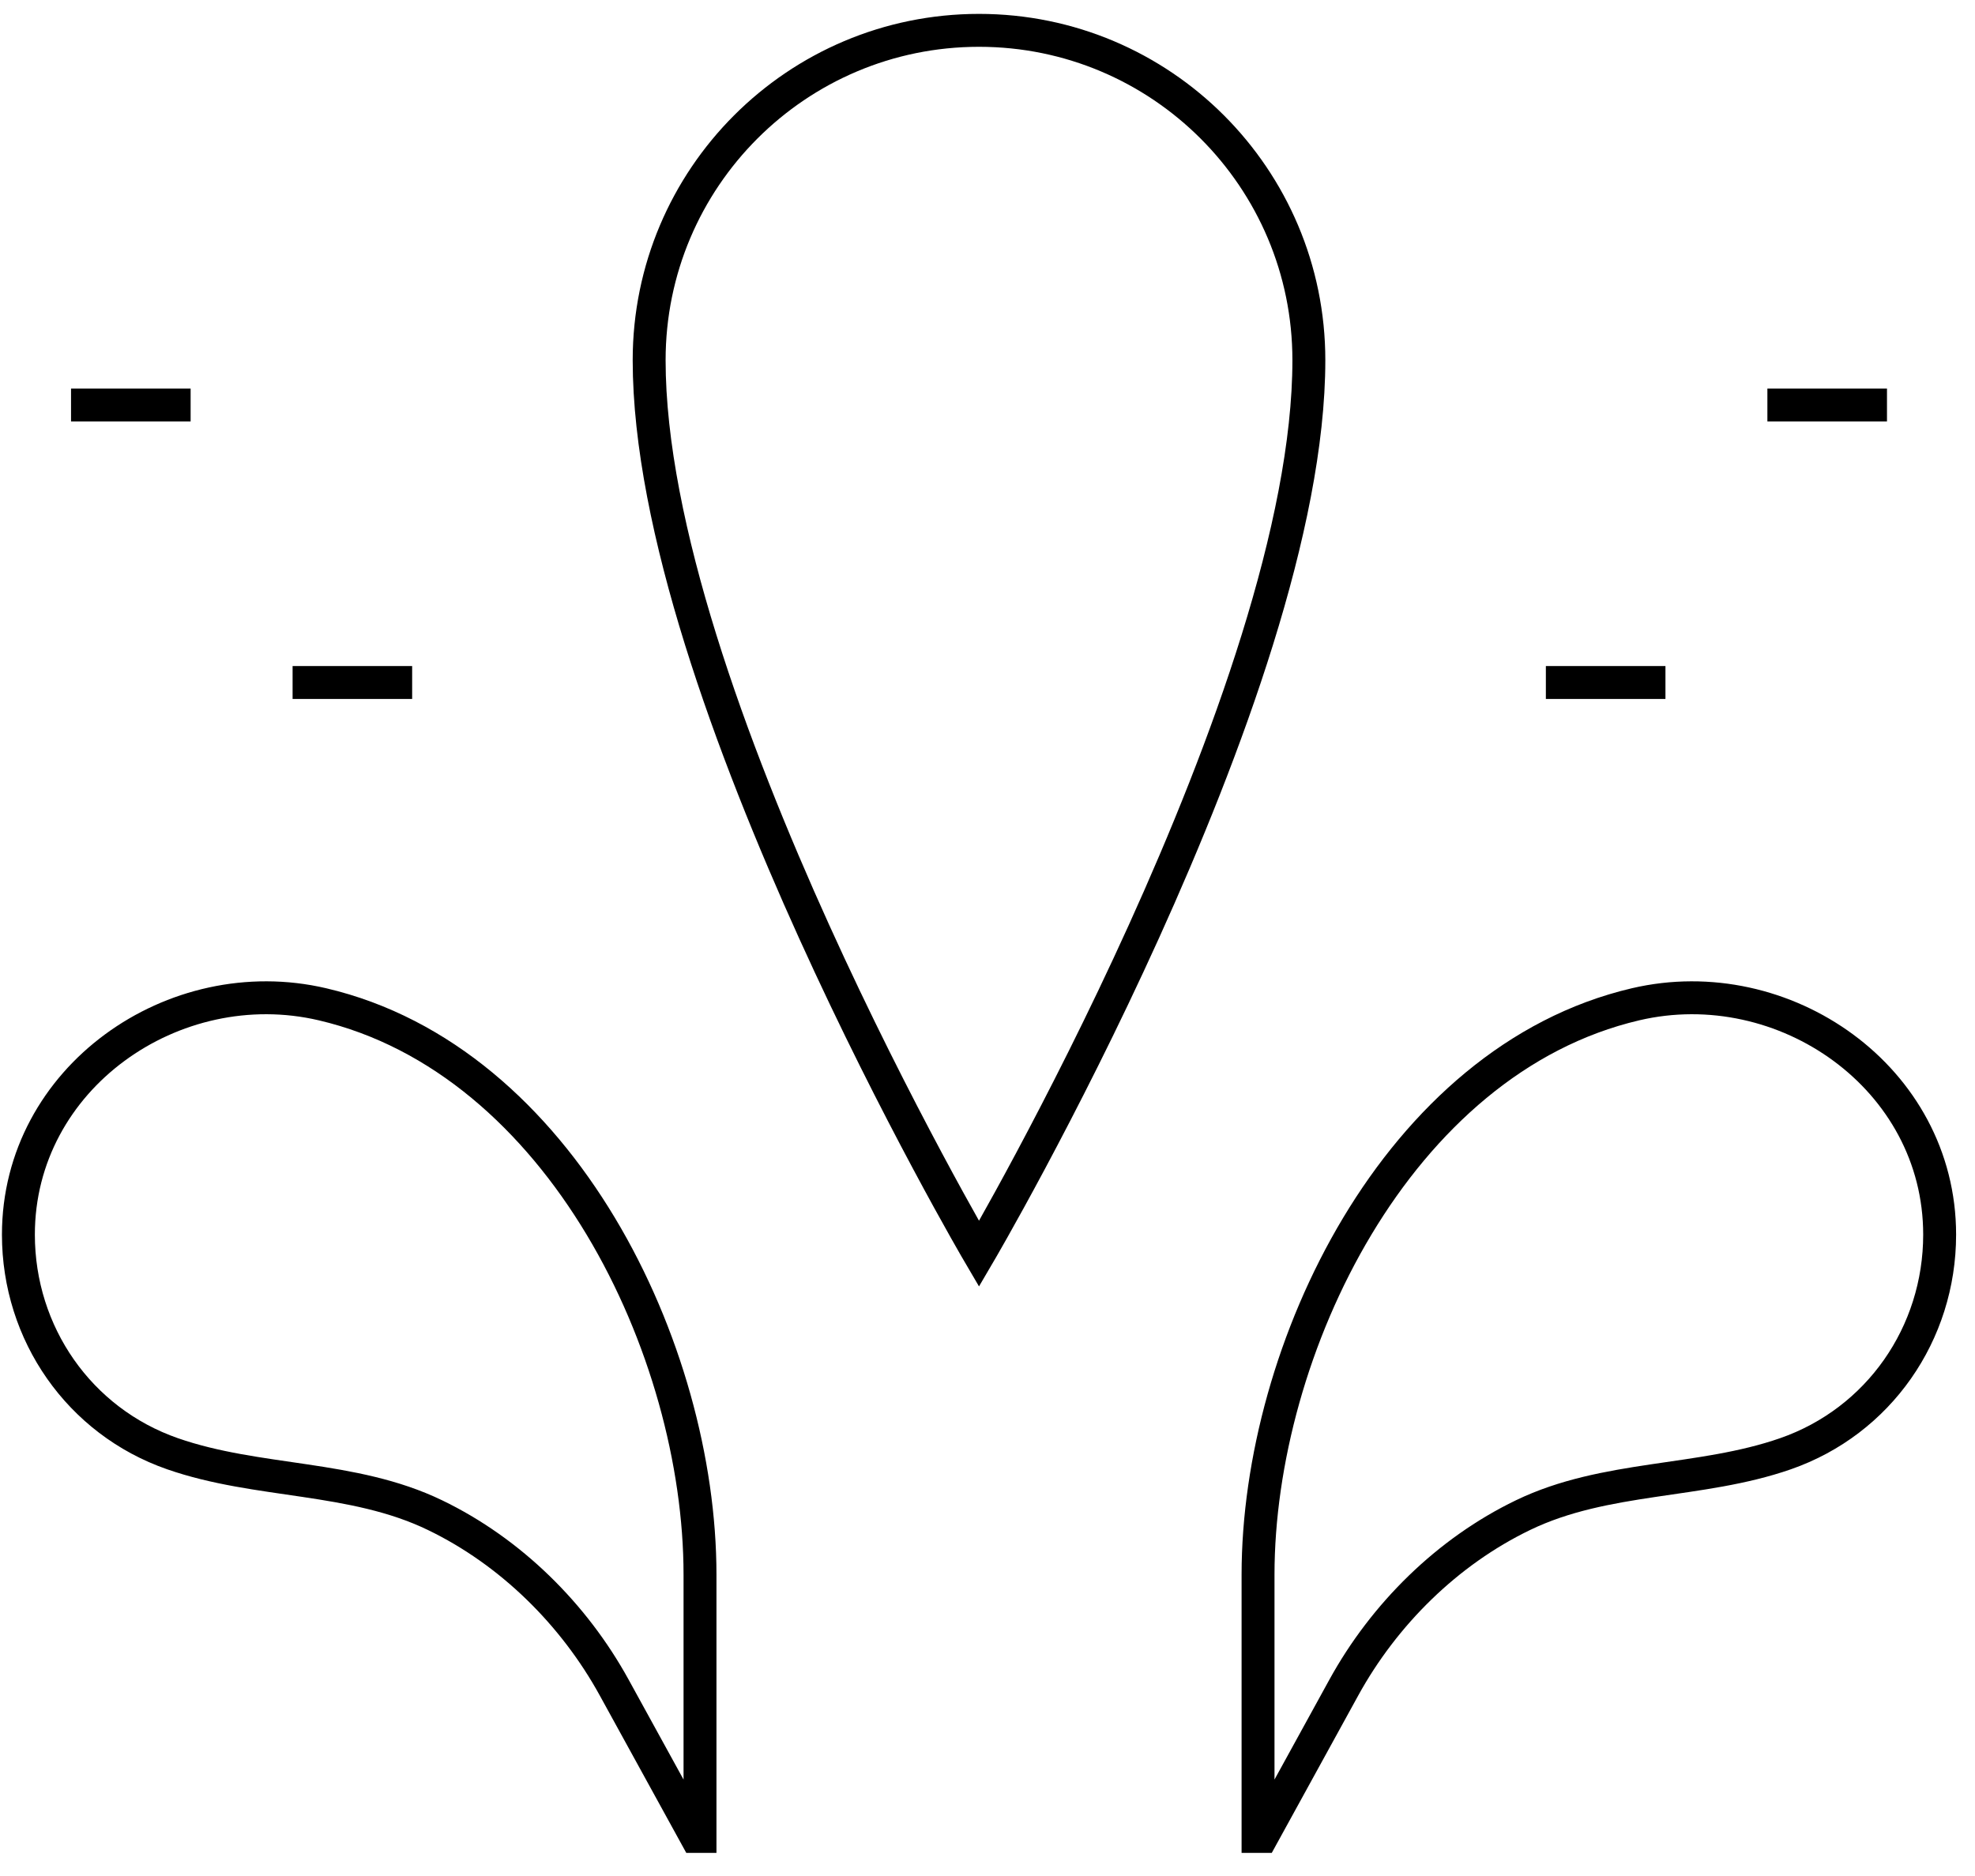
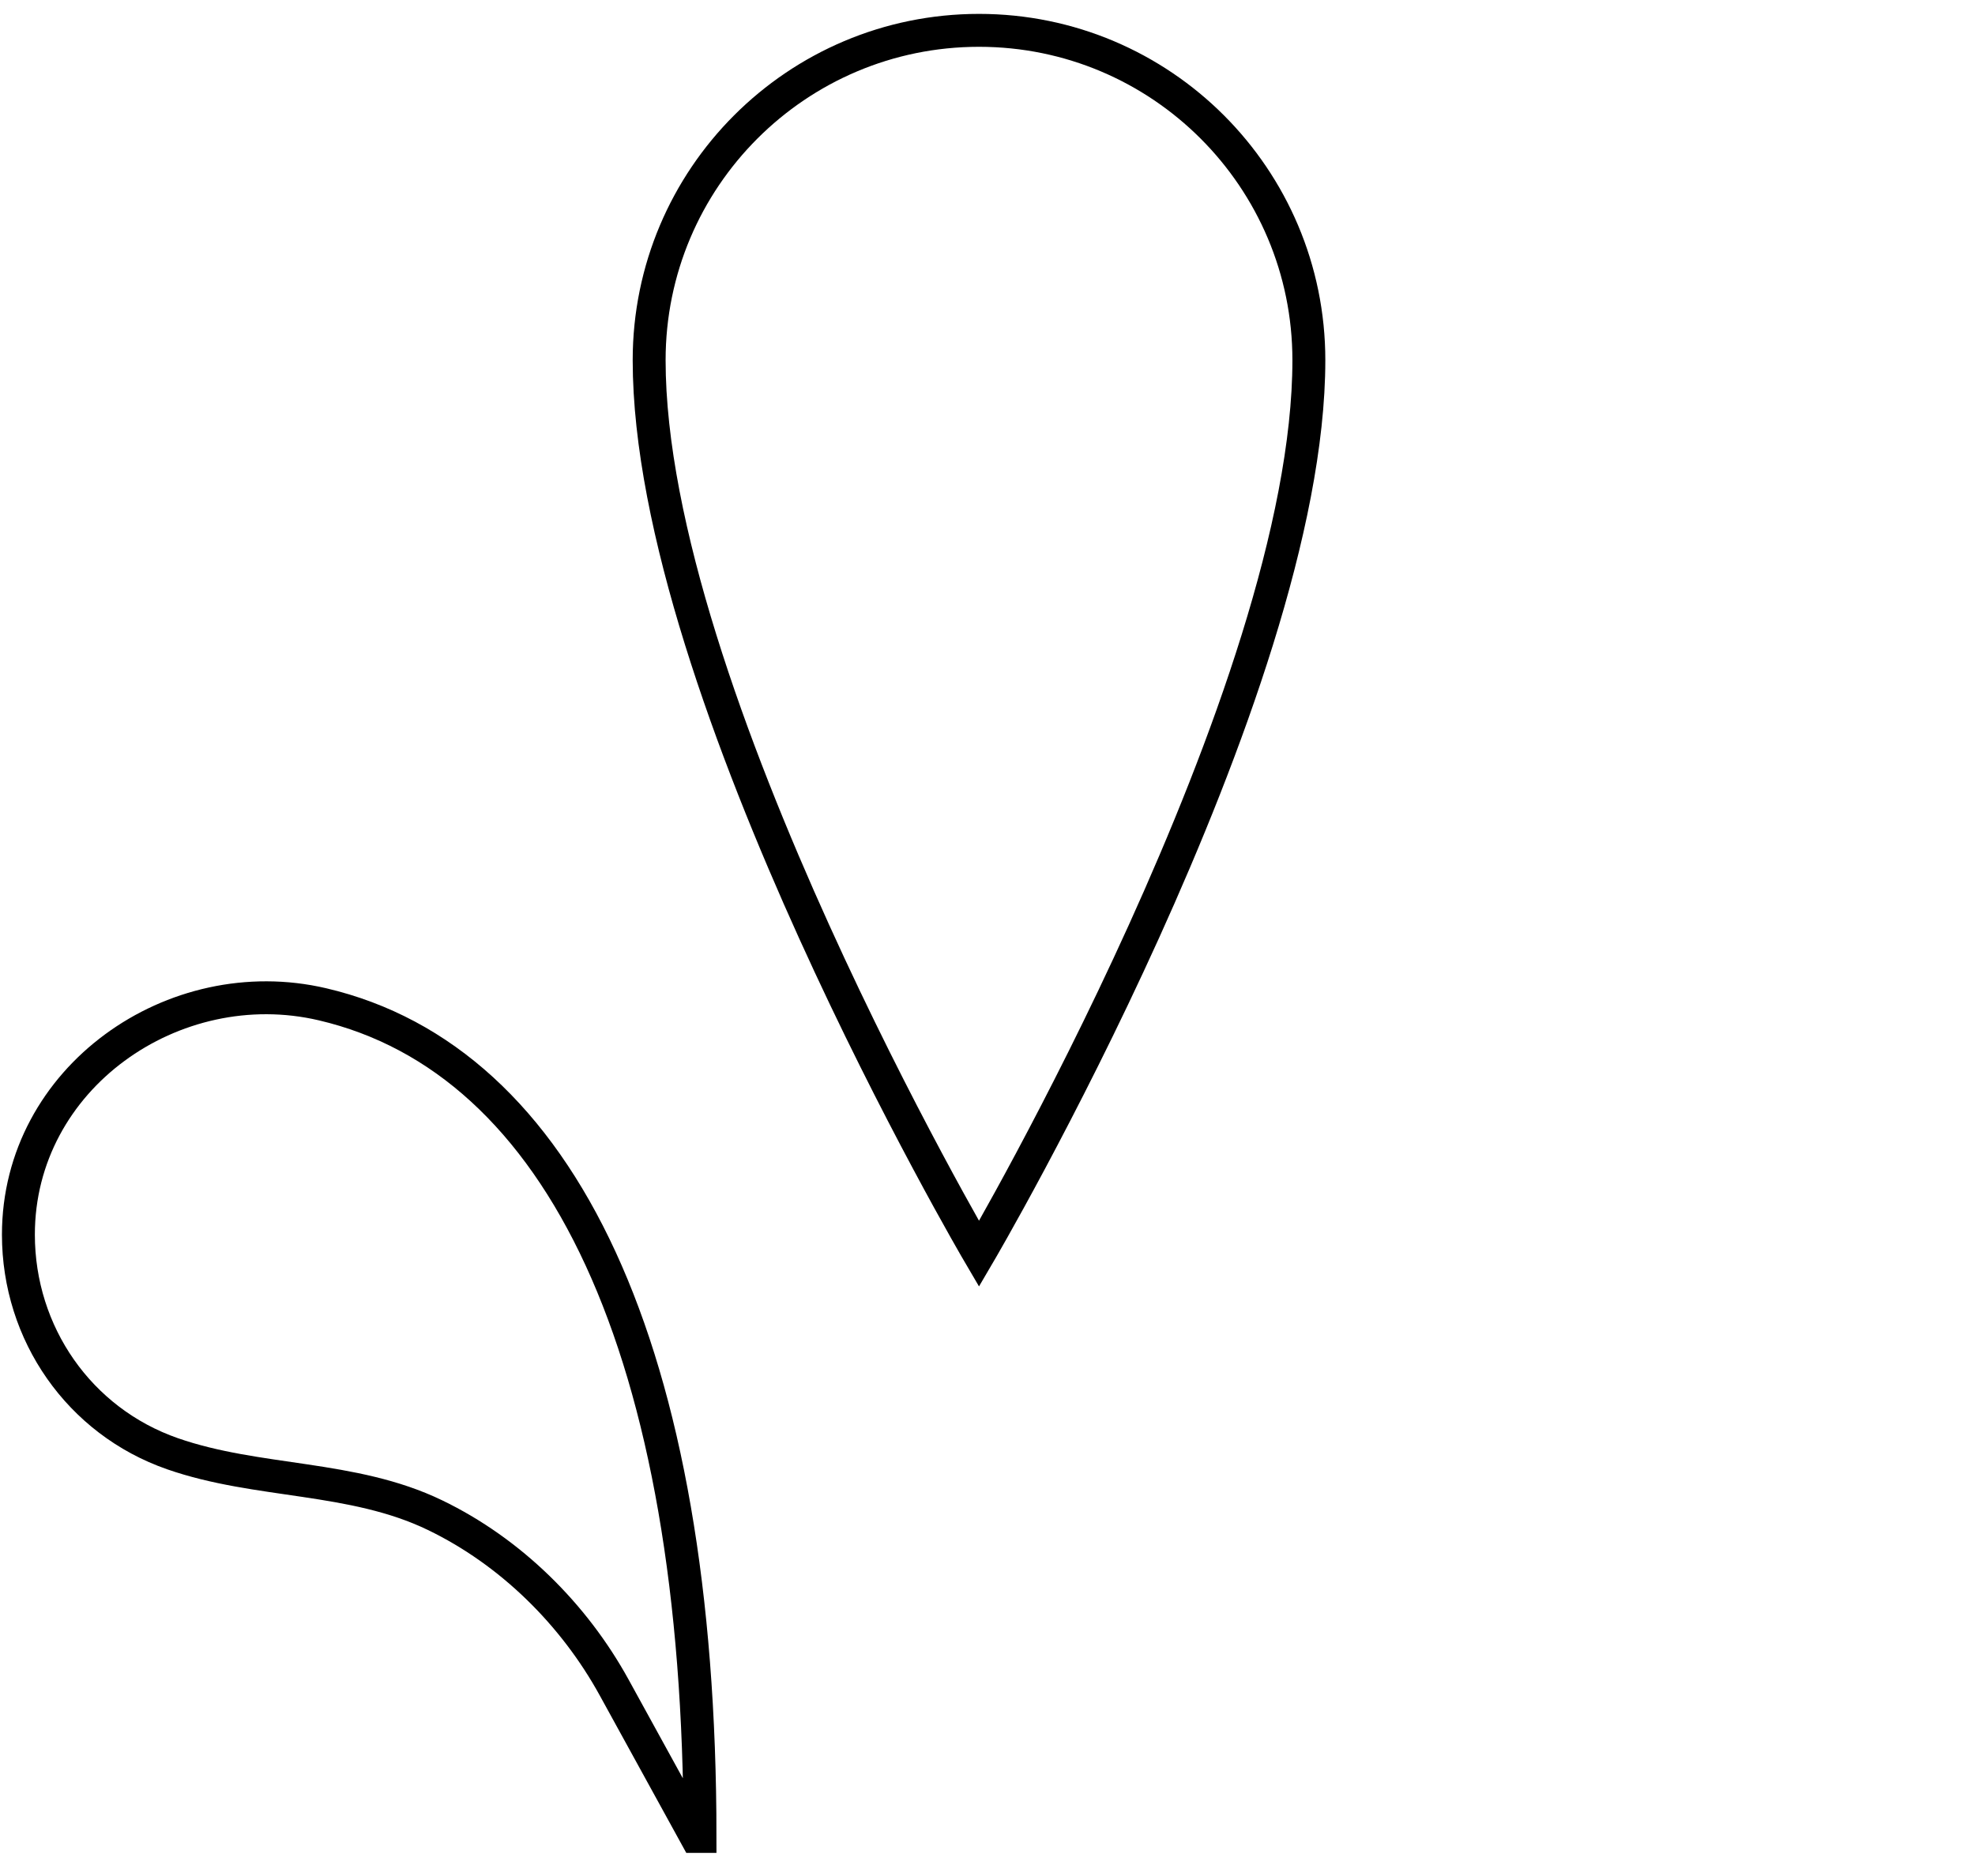
<svg xmlns="http://www.w3.org/2000/svg" fill="none" viewBox="0 0 60 57" height="57" width="60">
  <path stroke-miterlimit="10" stroke="black" d="M29.742 0.922C24.207 0.922 19.721 5.409 19.721 10.944C19.721 21.025 29.742 38.098 29.742 38.098C29.742 38.098 39.763 21.024 39.763 10.944C39.763 5.409 35.277 0.922 29.742 0.922Z" />
-   <path stroke-miterlimit="10" stroke="black" d="M0.559 37.513C0.559 40.519 2.409 43.184 5.241 44.17C7.837 45.074 10.706 44.824 13.214 46.035C15.513 47.144 17.436 49.047 18.66 51.276L21.145 55.798H21.266C21.266 55.798 21.266 47.847 21.266 47.846C21.266 41.009 17.04 32.209 9.797 30.514C5.284 29.458 0.559 32.751 0.559 37.513Z" />
-   <path stroke-miterlimit="10" stroke="black" d="M58.926 37.513C58.926 40.519 57.076 43.184 54.243 44.17C51.647 45.074 48.778 44.824 46.27 46.035C43.971 47.144 42.049 49.047 40.824 51.276L38.34 55.798H38.219C38.219 55.798 38.219 47.847 38.219 47.846C38.219 41.009 42.445 32.209 49.687 30.514C54.2 29.458 58.926 32.751 58.926 37.513Z" />
-   <path stroke-miterlimit="10" stroke="black" d="M46.963 20.737H50.596" />
-   <path stroke-miterlimit="10" stroke="black" d="M53.693 12.305H57.326" />
-   <path stroke-miterlimit="10" stroke="black" d="M12.521 20.737H8.889" />
-   <path stroke-miterlimit="10" stroke="black" d="M5.791 12.305H2.158" />
+   <path stroke-miterlimit="10" stroke="black" d="M0.559 37.513C0.559 40.519 2.409 43.184 5.241 44.17C7.837 45.074 10.706 44.824 13.214 46.035C15.513 47.144 17.436 49.047 18.66 51.276L21.145 55.798H21.266C21.266 41.009 17.04 32.209 9.797 30.514C5.284 29.458 0.559 32.751 0.559 37.513Z" />
</svg>